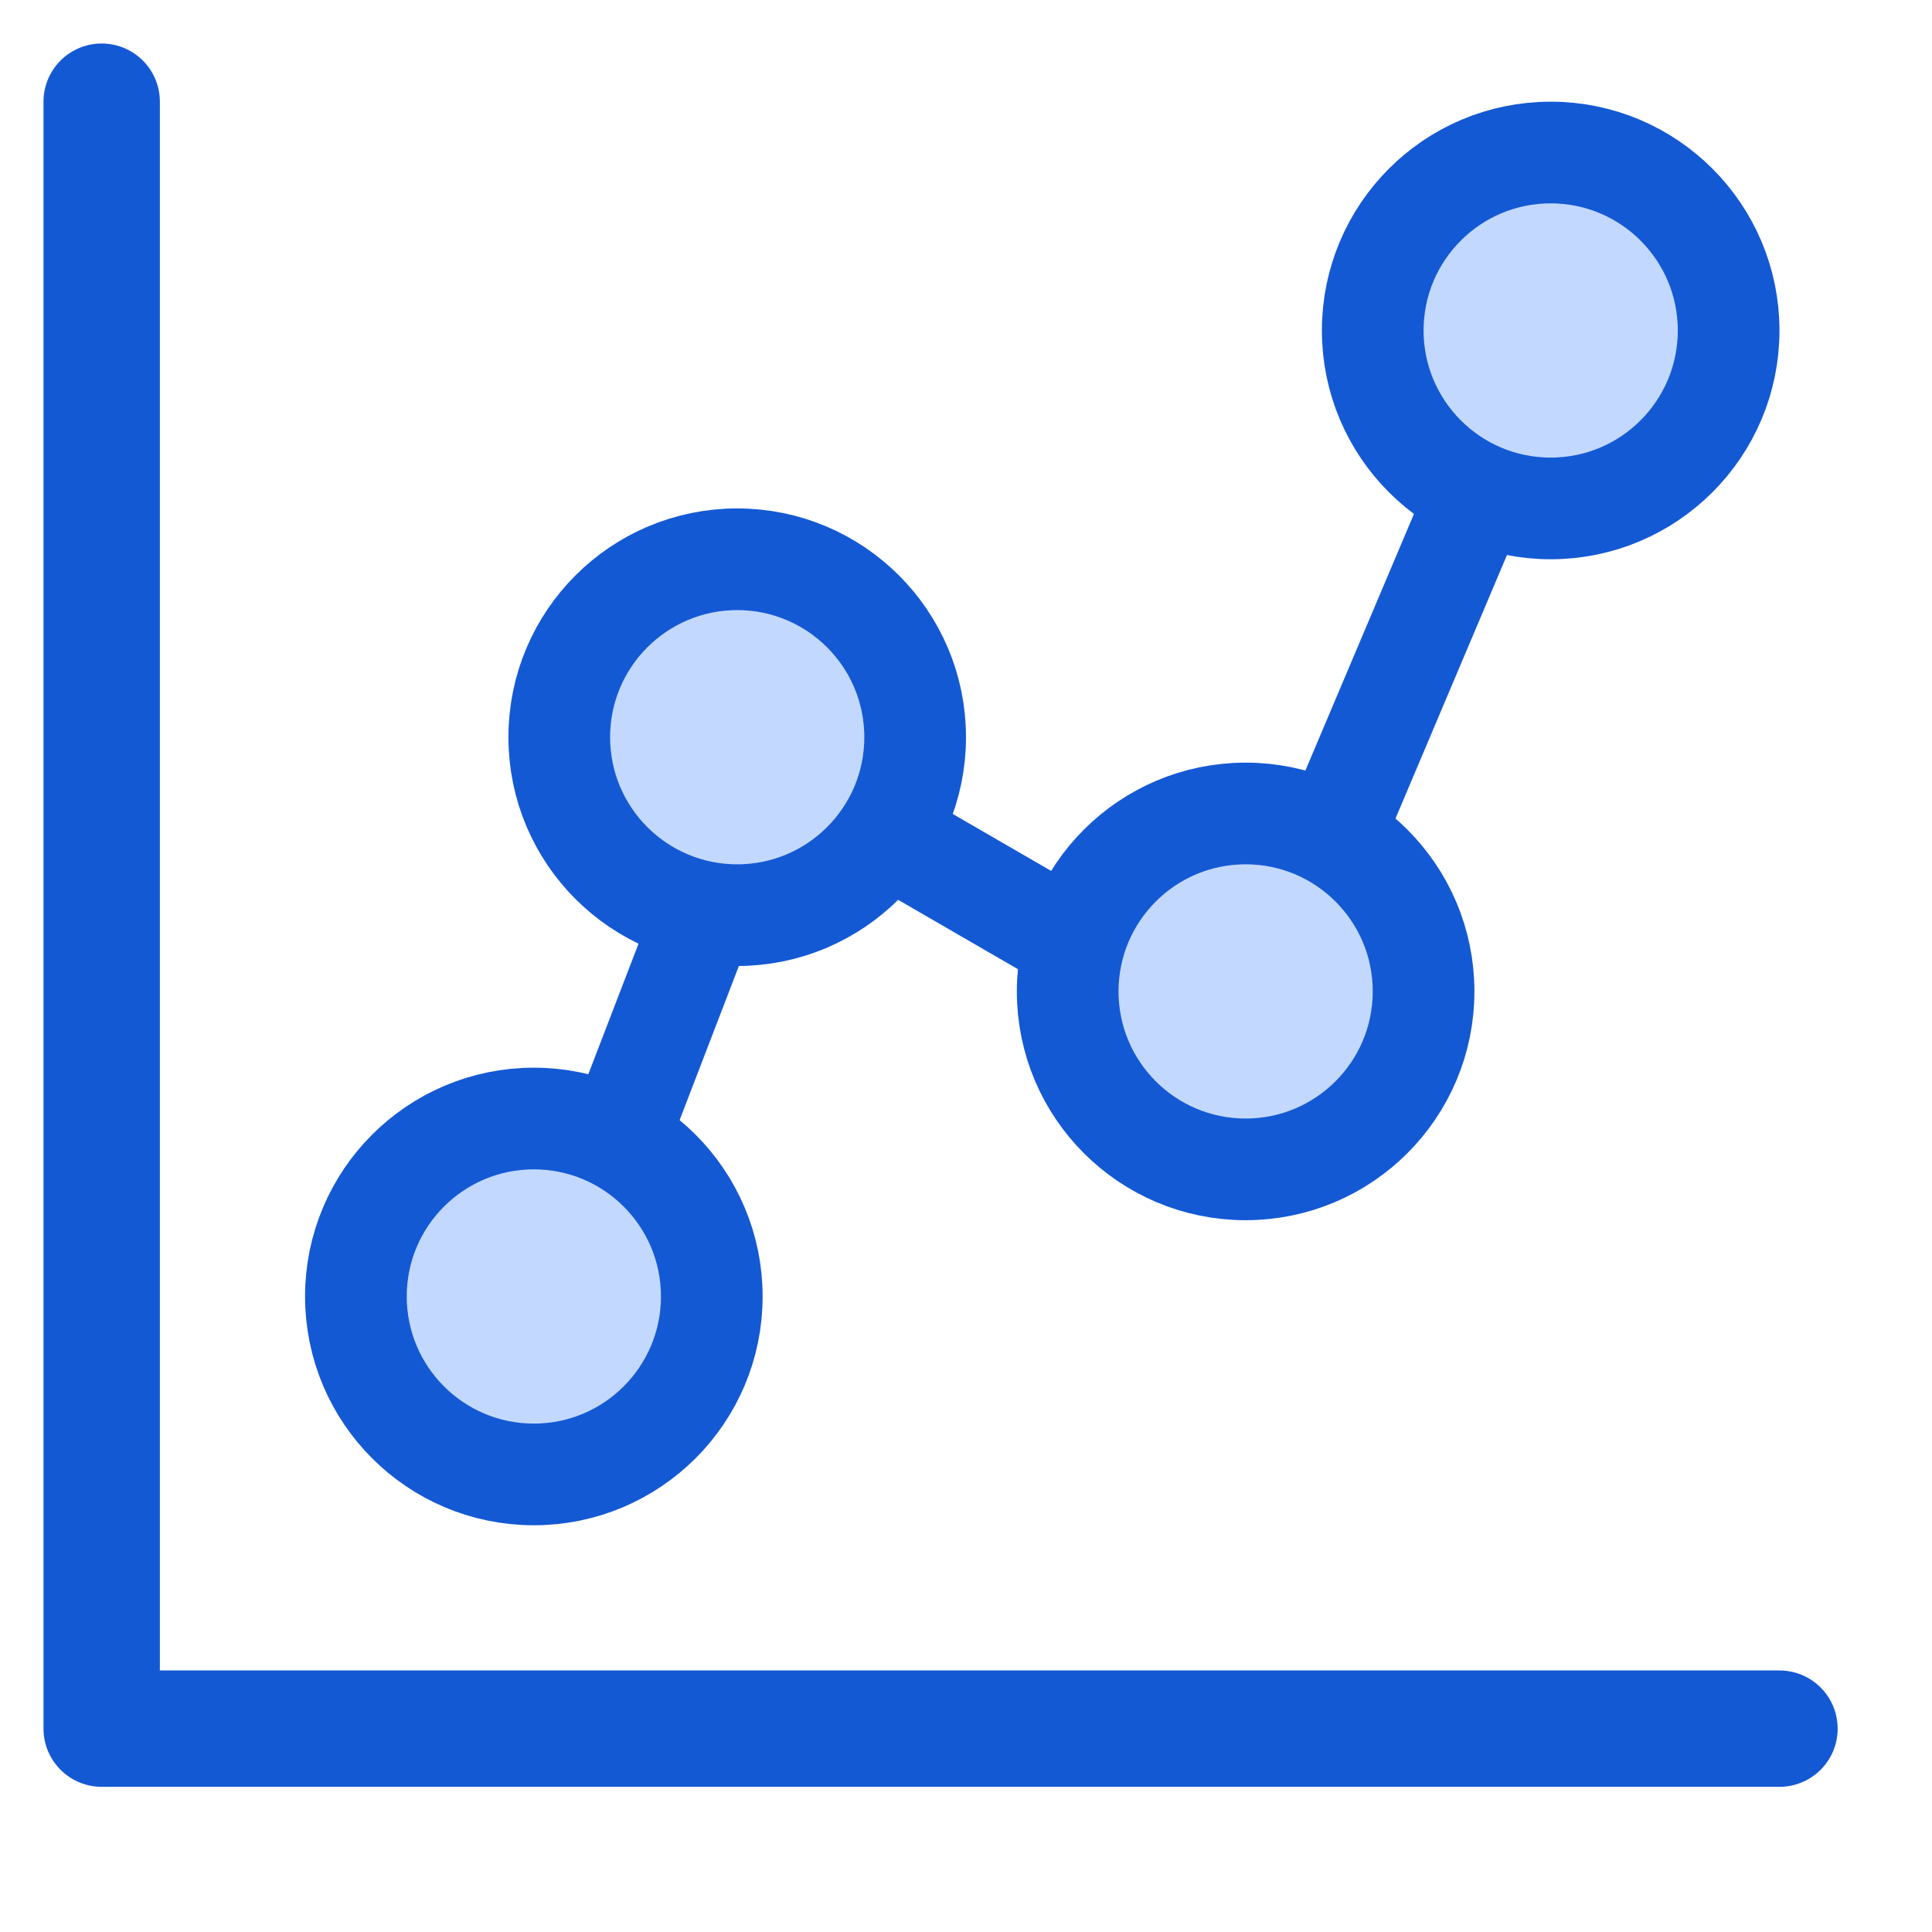
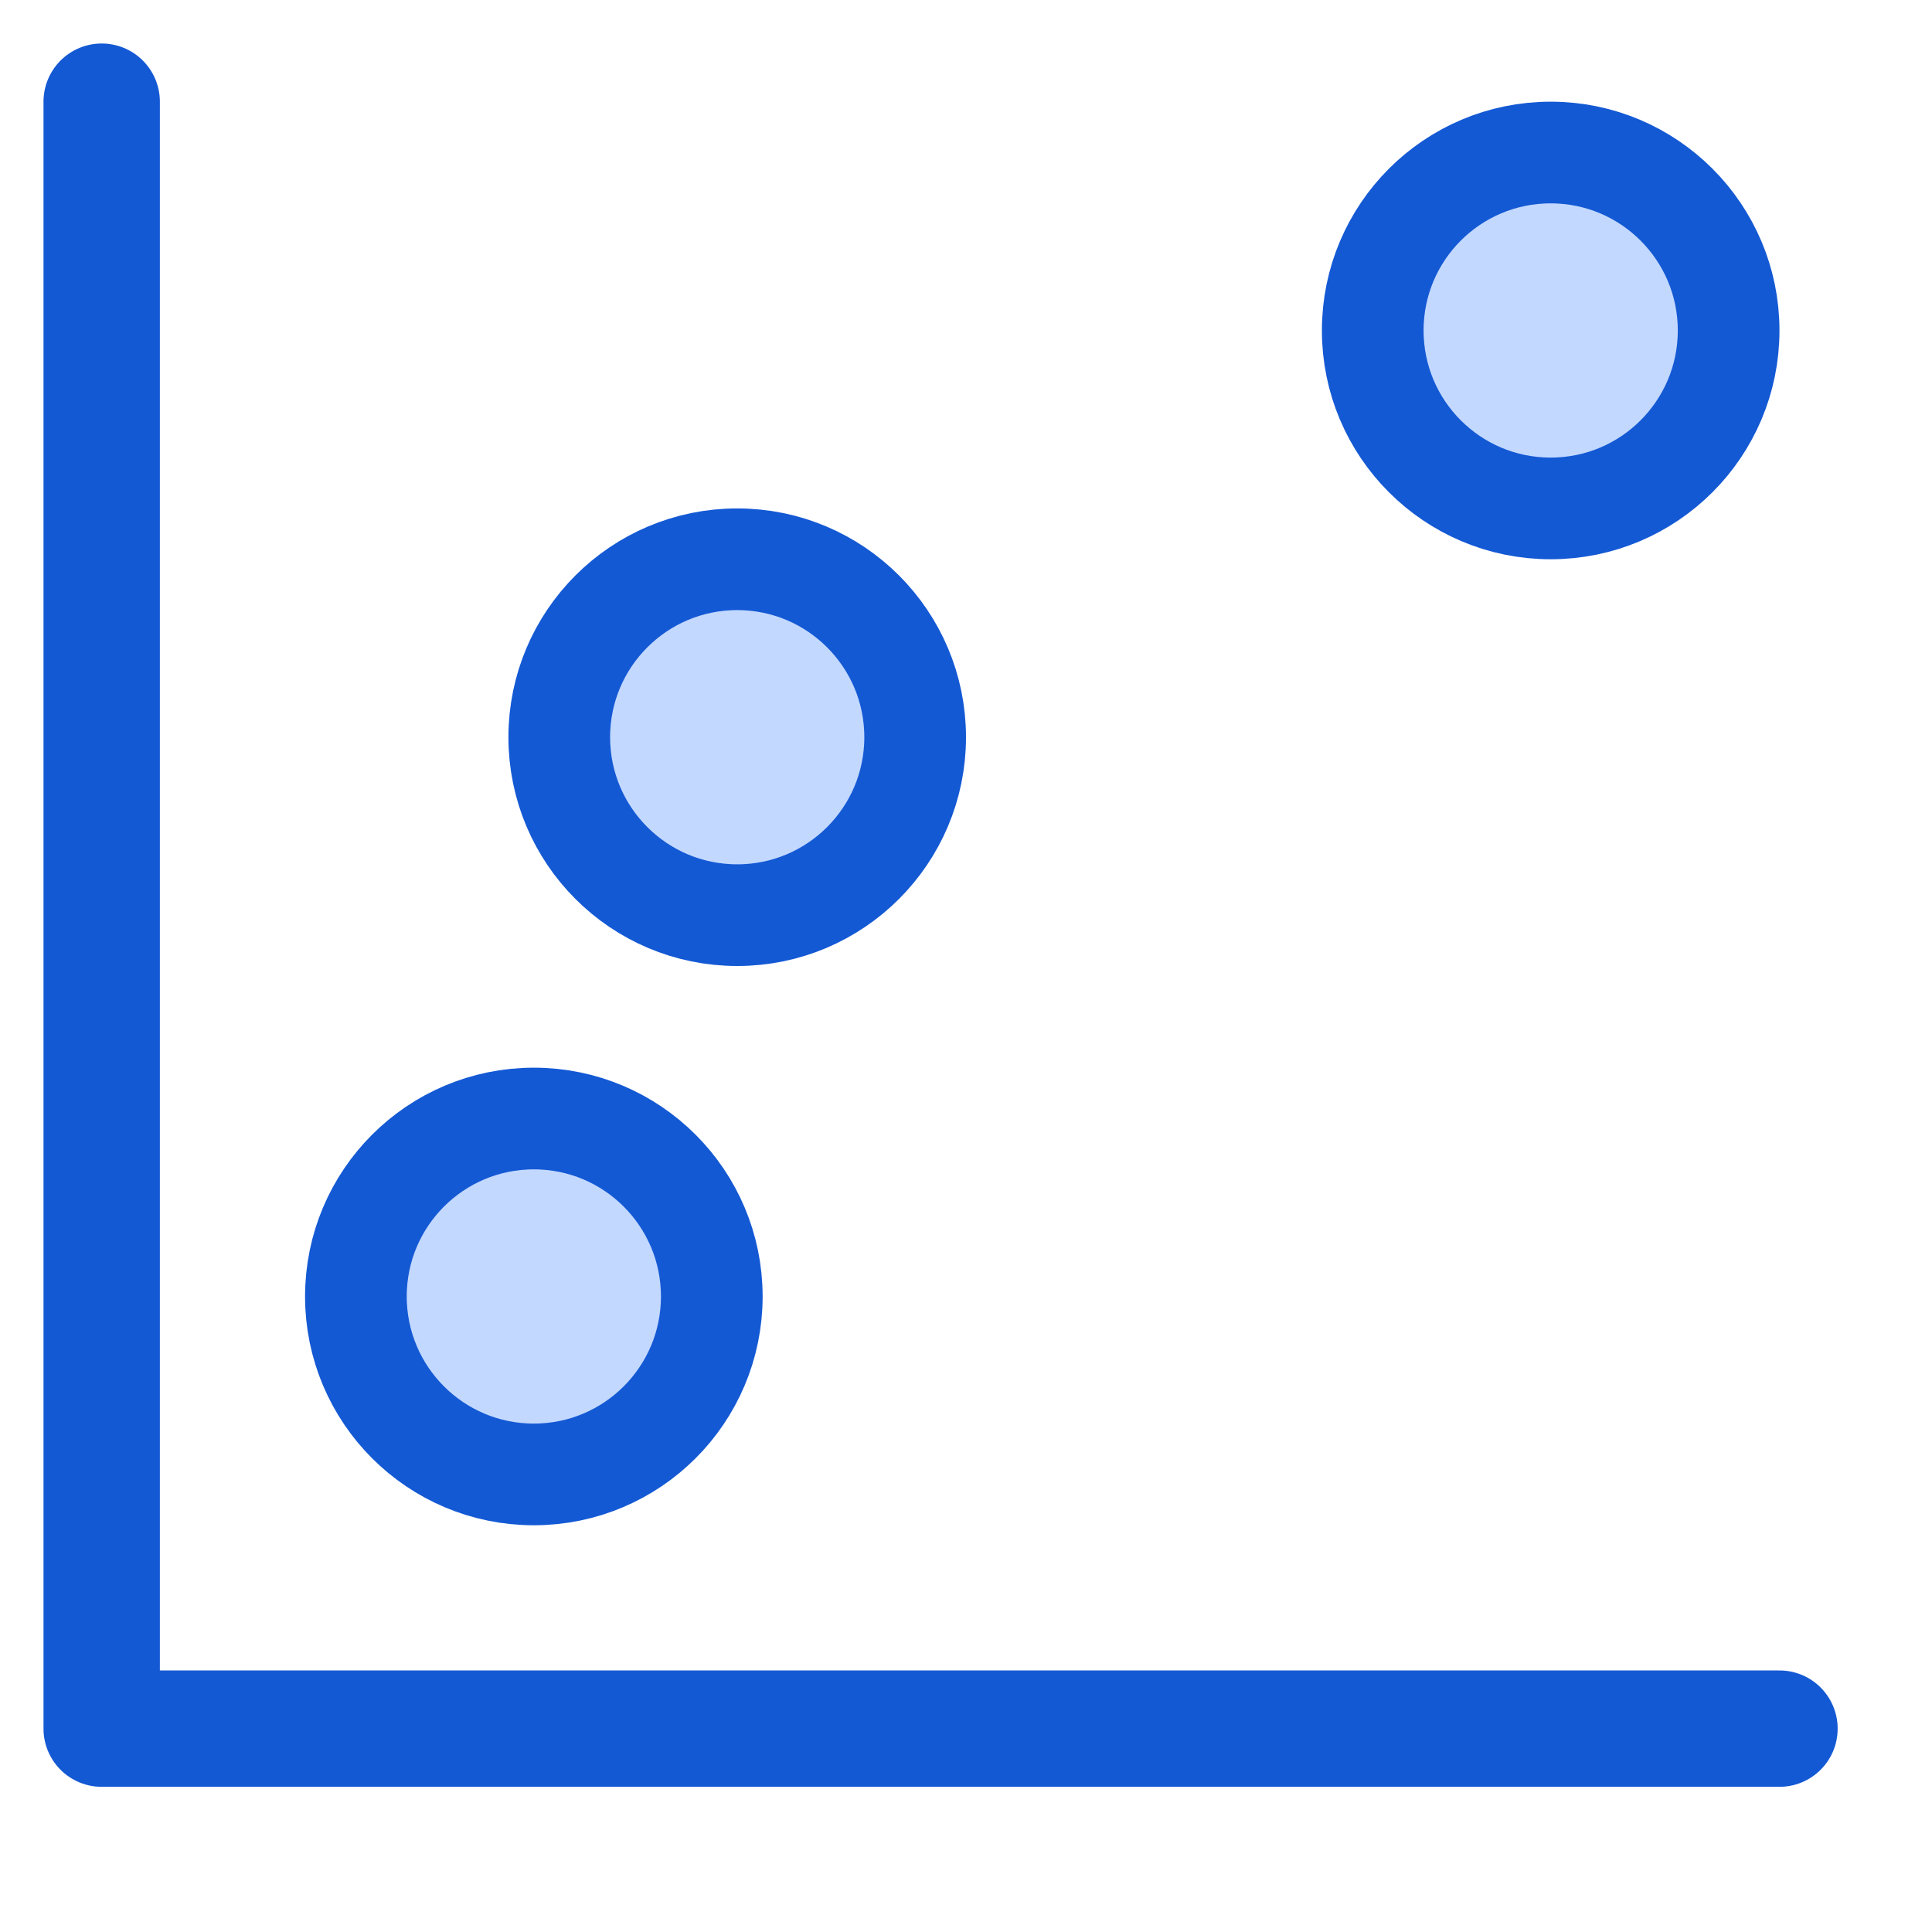
<svg xmlns="http://www.w3.org/2000/svg" width="38" height="38" fill="none">
  <path d="M2 2v32h33" stroke="#1459D4" stroke-width="2.289" stroke-linecap="round" stroke-linejoin="round" />
-   <path d="M10 28l5-13 9.5 5.5 5.5-13" stroke="#1459D4" stroke-width="2" stroke-linecap="round" stroke-linejoin="round" />
-   <circle cx="24.5" cy="19.5" r="3.5" fill="#C2D8FF" stroke="#1459D4" stroke-width="2" stroke-linecap="round" stroke-linejoin="round" />
  <circle cx="30.5" cy="6.5" r="3.5" fill="#C2D8FF" stroke="#1459D4" stroke-width="2" stroke-linecap="round" stroke-linejoin="round" />
  <circle cx="14.5" cy="14.5" r="3.5" fill="#C2D8FF" stroke="#1459D4" stroke-width="2" stroke-linecap="round" stroke-linejoin="round" />
  <circle cx="10.5" cy="25.5" r="3.5" fill="#C2D8FF" stroke="#1459D4" stroke-width="2" stroke-linecap="round" stroke-linejoin="round" />
</svg>